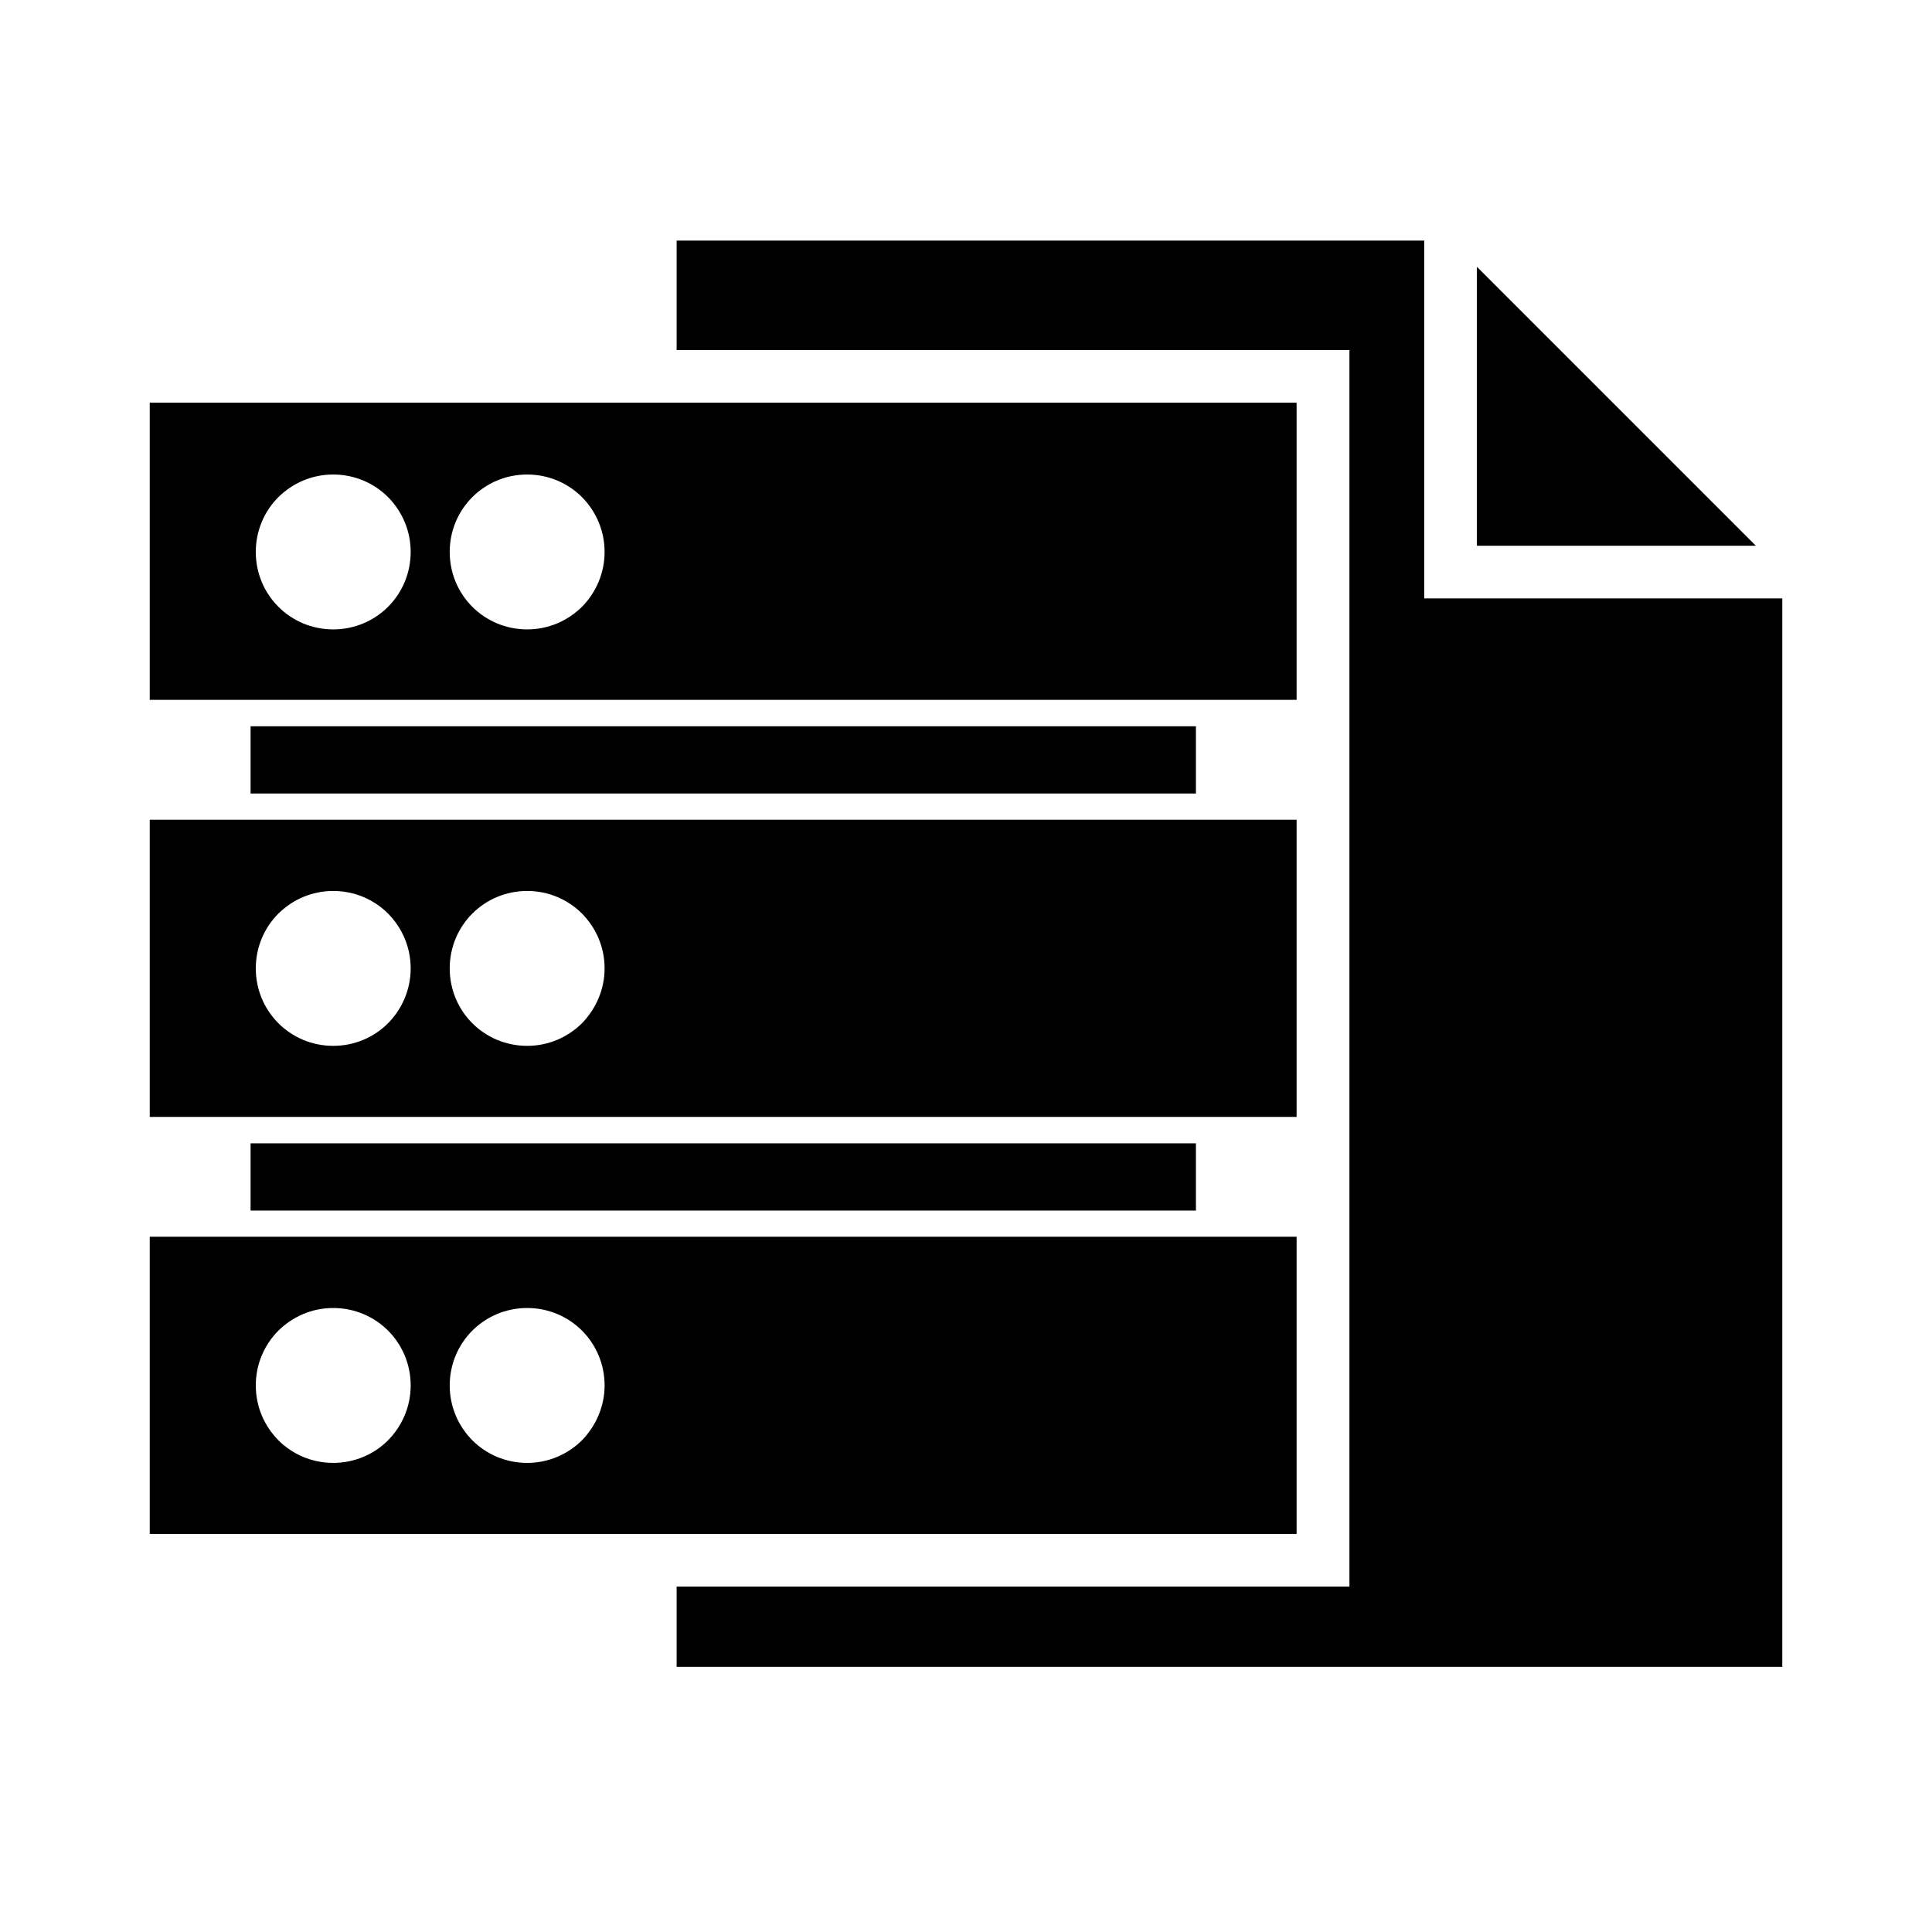
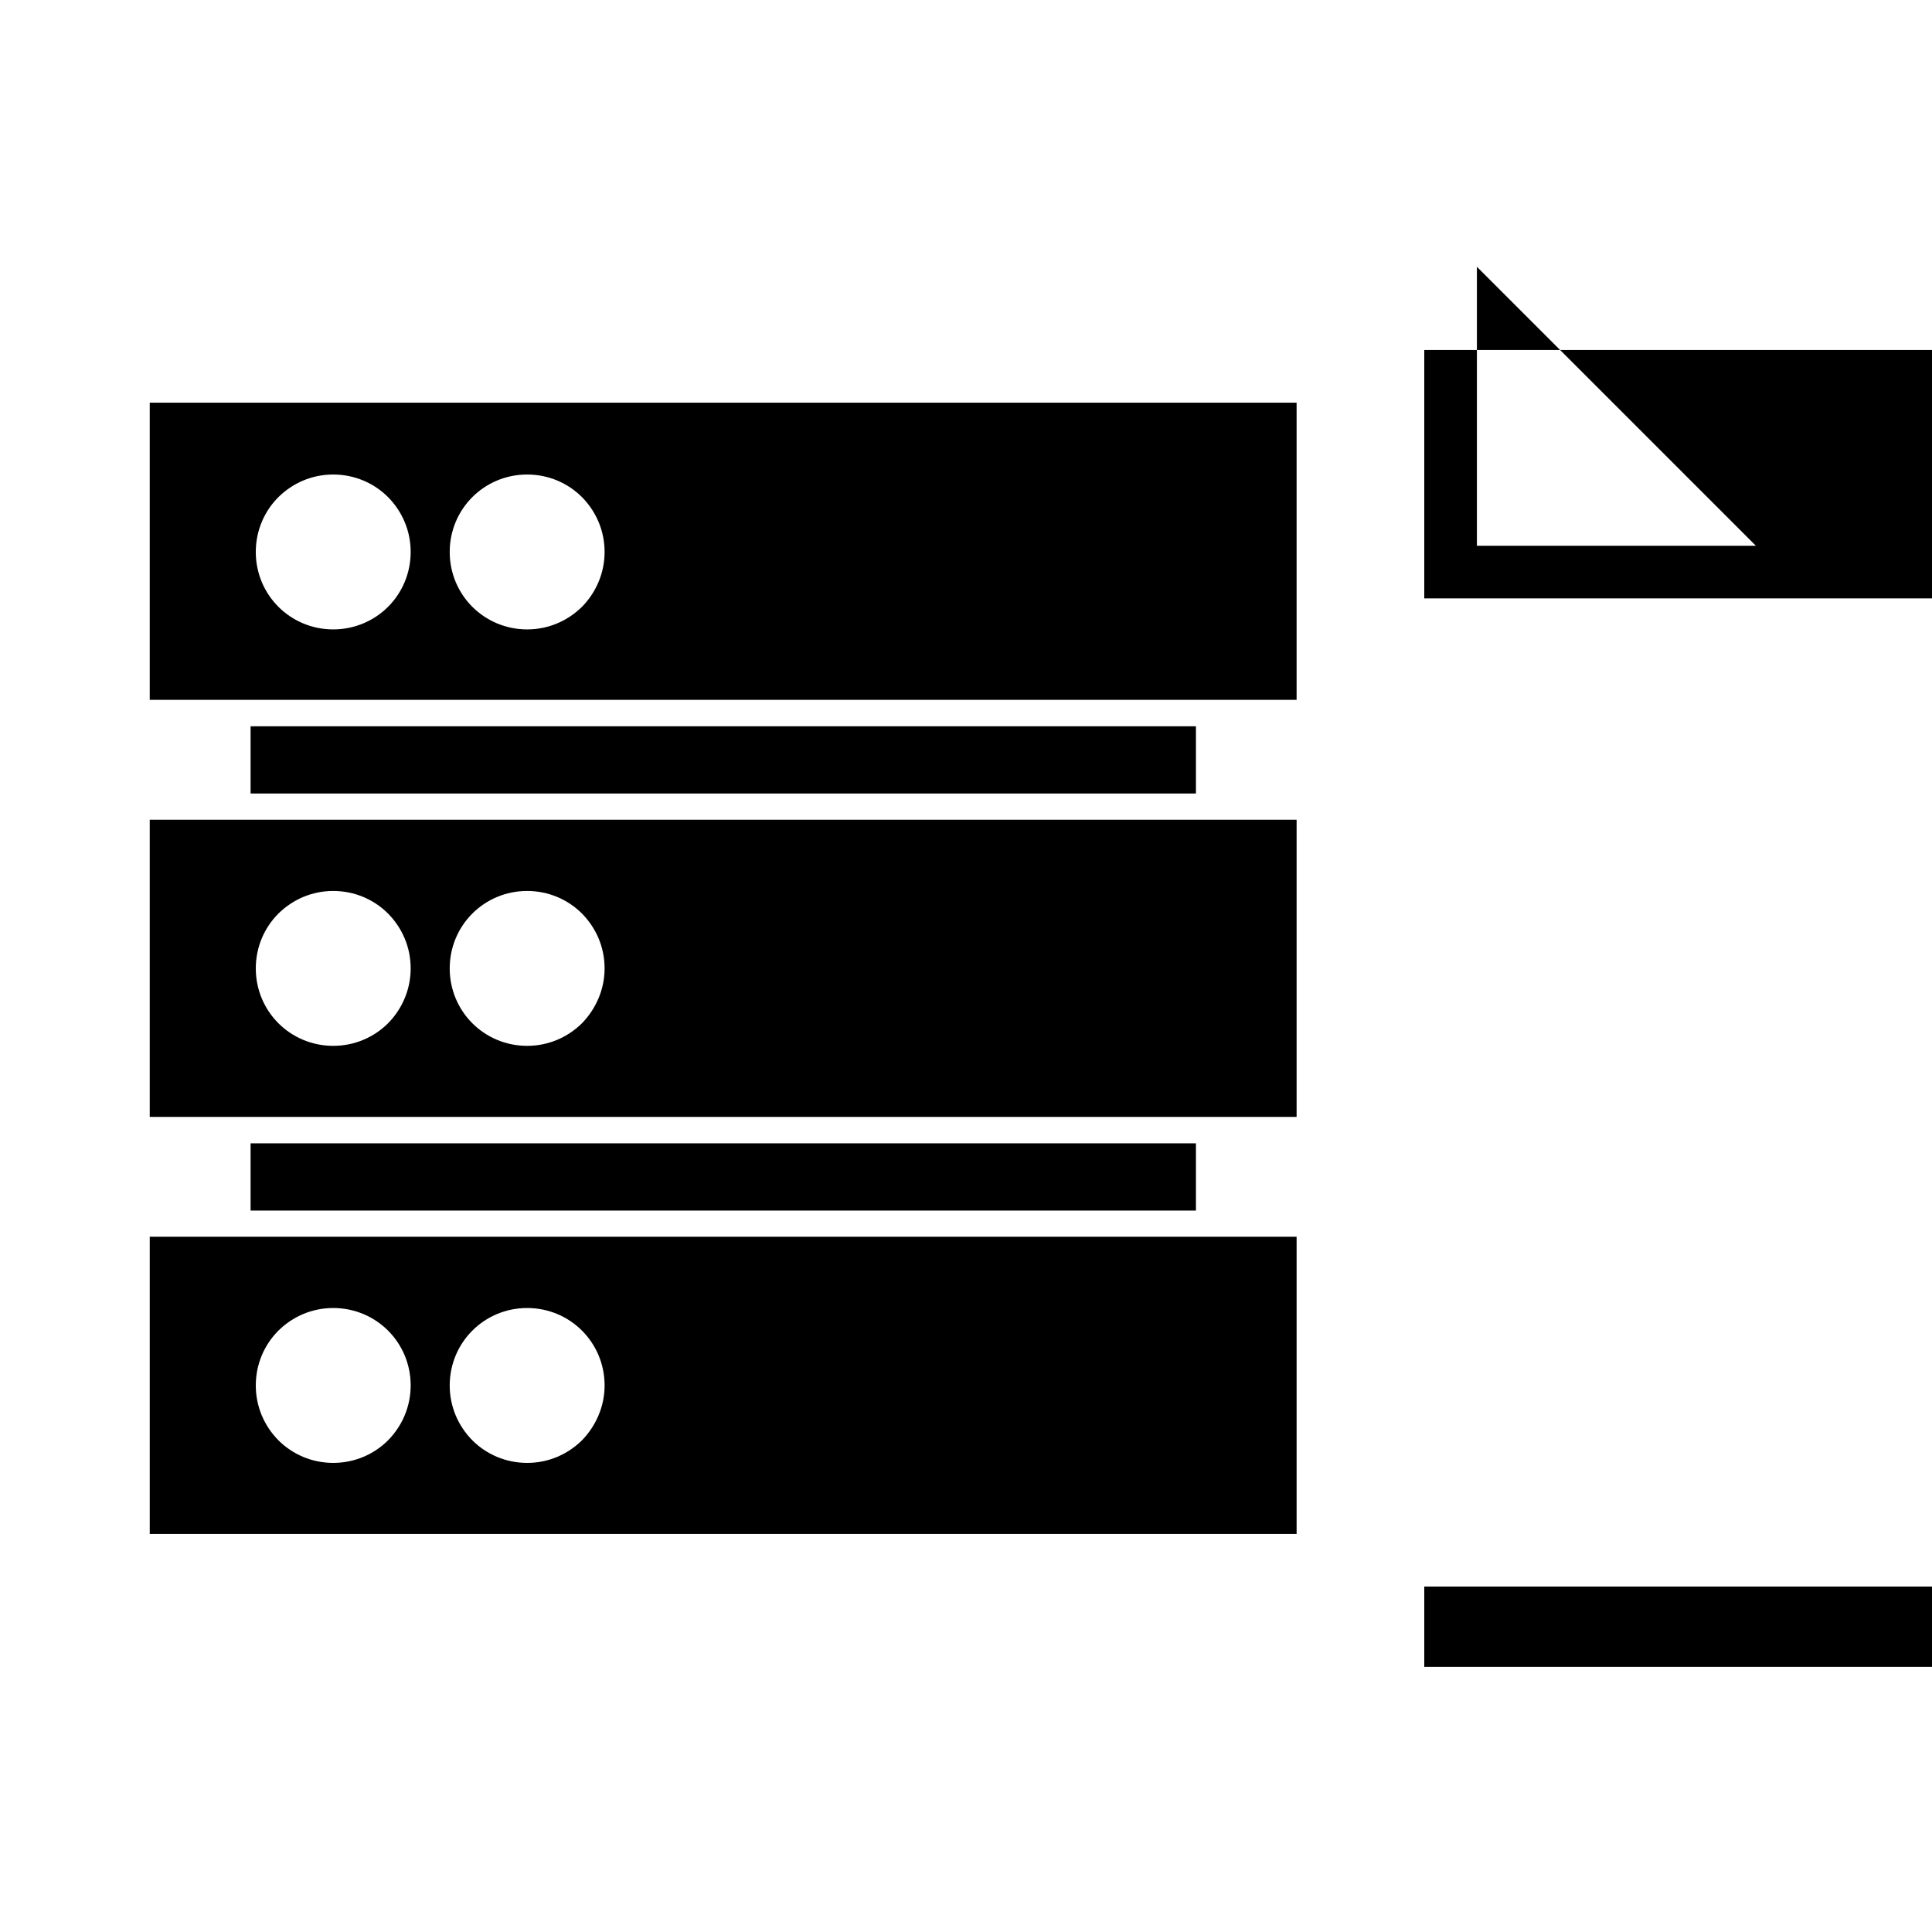
<svg xmlns="http://www.w3.org/2000/svg" fill="#000000" width="800px" height="800px" version="1.1" viewBox="144 144 512 512">
-   <path d="m609.32 288.63h-73.926v-73.926zm-87.875 13.949v-94.824h-198.13v29.008h178.3v327.69l-178.3 0.004v21.266h293l0.004-283.14zm-33.832 26.887h-303.93v-78.754h303.93zm-234.78-39.191c0-5.676-2.281-10.766-5.992-14.531-3.711-3.711-8.855-5.992-14.531-5.992-5.676 0-10.766 2.281-14.531 5.992-3.711 3.711-5.992 8.855-5.992 14.531 0 5.676 2.281 10.82 5.992 14.531 3.711 3.711 8.855 5.992 14.531 5.992 5.676 0 10.82-2.281 14.531-5.992 3.711-3.711 5.992-8.855 5.992-14.531zm51.391 0c0-5.676-2.281-10.766-5.992-14.531-3.711-3.711-8.855-5.992-14.531-5.992s-10.82 2.281-14.531 5.992c-3.711 3.711-5.992 8.855-5.992 14.531 0 5.676 2.281 10.82 5.992 14.531 3.711 3.711 8.855 5.992 14.531 5.992s10.766-2.281 14.531-5.992c3.656-3.711 5.992-8.855 5.992-14.531zm183.39 149.71h-303.93v-78.754h303.93zm-234.78-39.348c0-5.676-2.281-10.766-5.992-14.531-3.711-3.711-8.855-5.992-14.531-5.992-5.676 0-10.766 2.281-14.531 5.992-3.711 3.711-5.992 8.855-5.992 14.531s2.281 10.82 5.992 14.531c3.711 3.711 8.855 5.992 14.531 5.992 5.676 0 10.82-2.281 14.531-5.992 3.711-3.766 5.992-8.91 5.992-14.531zm51.391 0c0-5.676-2.281-10.766-5.992-14.531-3.711-3.711-8.855-5.992-14.531-5.992s-10.82 2.281-14.531 5.992c-3.711 3.711-5.992 8.855-5.992 14.531s2.281 10.82 5.992 14.531c3.711 3.711 8.855 5.992 14.531 5.992s10.766-2.281 14.531-5.992c3.656-3.766 5.992-8.91 5.992-14.531zm183.39 149.87h-303.93v-78.754h303.93zm-234.78-39.348c0-5.676-2.281-10.82-5.992-14.531-3.711-3.711-8.855-5.992-14.531-5.992-5.676 0-10.766 2.281-14.531 5.992-3.711 3.711-5.992 8.855-5.992 14.531s2.281 10.766 5.992 14.531c3.711 3.711 8.855 5.992 14.531 5.992 5.676 0 10.82-2.281 14.531-5.992 3.711-3.766 5.992-8.91 5.992-14.531zm51.391 0c0-5.676-2.281-10.82-5.992-14.531-3.711-3.711-8.855-5.992-14.531-5.992s-10.82 2.281-14.531 5.992c-3.711 3.711-5.992 8.855-5.992 14.531s2.281 10.766 5.992 14.531c3.711 3.711 8.855 5.992 14.531 5.992s10.766-2.281 14.531-5.992c3.656-3.766 5.992-8.91 5.992-14.531zm156.71-156.87v-17.82h-250.53v17.82zm0 110.52v-17.82h-250.53v17.82z" fill-rule="evenodd" />
+   <path d="m609.32 288.63h-73.926v-73.926zm-87.875 13.949v-94.824v29.008h178.3v327.69l-178.3 0.004v21.266h293l0.004-283.14zm-33.832 26.887h-303.93v-78.754h303.93zm-234.78-39.191c0-5.676-2.281-10.766-5.992-14.531-3.711-3.711-8.855-5.992-14.531-5.992-5.676 0-10.766 2.281-14.531 5.992-3.711 3.711-5.992 8.855-5.992 14.531 0 5.676 2.281 10.82 5.992 14.531 3.711 3.711 8.855 5.992 14.531 5.992 5.676 0 10.82-2.281 14.531-5.992 3.711-3.711 5.992-8.855 5.992-14.531zm51.391 0c0-5.676-2.281-10.766-5.992-14.531-3.711-3.711-8.855-5.992-14.531-5.992s-10.82 2.281-14.531 5.992c-3.711 3.711-5.992 8.855-5.992 14.531 0 5.676 2.281 10.82 5.992 14.531 3.711 3.711 8.855 5.992 14.531 5.992s10.766-2.281 14.531-5.992c3.656-3.711 5.992-8.855 5.992-14.531zm183.39 149.71h-303.93v-78.754h303.93zm-234.78-39.348c0-5.676-2.281-10.766-5.992-14.531-3.711-3.711-8.855-5.992-14.531-5.992-5.676 0-10.766 2.281-14.531 5.992-3.711 3.711-5.992 8.855-5.992 14.531s2.281 10.82 5.992 14.531c3.711 3.711 8.855 5.992 14.531 5.992 5.676 0 10.82-2.281 14.531-5.992 3.711-3.766 5.992-8.91 5.992-14.531zm51.391 0c0-5.676-2.281-10.766-5.992-14.531-3.711-3.711-8.855-5.992-14.531-5.992s-10.82 2.281-14.531 5.992c-3.711 3.711-5.992 8.855-5.992 14.531s2.281 10.82 5.992 14.531c3.711 3.711 8.855 5.992 14.531 5.992s10.766-2.281 14.531-5.992c3.656-3.766 5.992-8.91 5.992-14.531zm183.39 149.87h-303.93v-78.754h303.93zm-234.78-39.348c0-5.676-2.281-10.82-5.992-14.531-3.711-3.711-8.855-5.992-14.531-5.992-5.676 0-10.766 2.281-14.531 5.992-3.711 3.711-5.992 8.855-5.992 14.531s2.281 10.766 5.992 14.531c3.711 3.711 8.855 5.992 14.531 5.992 5.676 0 10.82-2.281 14.531-5.992 3.711-3.766 5.992-8.91 5.992-14.531zm51.391 0c0-5.676-2.281-10.82-5.992-14.531-3.711-3.711-8.855-5.992-14.531-5.992s-10.82 2.281-14.531 5.992c-3.711 3.711-5.992 8.855-5.992 14.531s2.281 10.766 5.992 14.531c3.711 3.711 8.855 5.992 14.531 5.992s10.766-2.281 14.531-5.992c3.656-3.766 5.992-8.91 5.992-14.531zm156.71-156.87v-17.82h-250.53v17.82zm0 110.52v-17.82h-250.53v17.82z" fill-rule="evenodd" />
</svg>